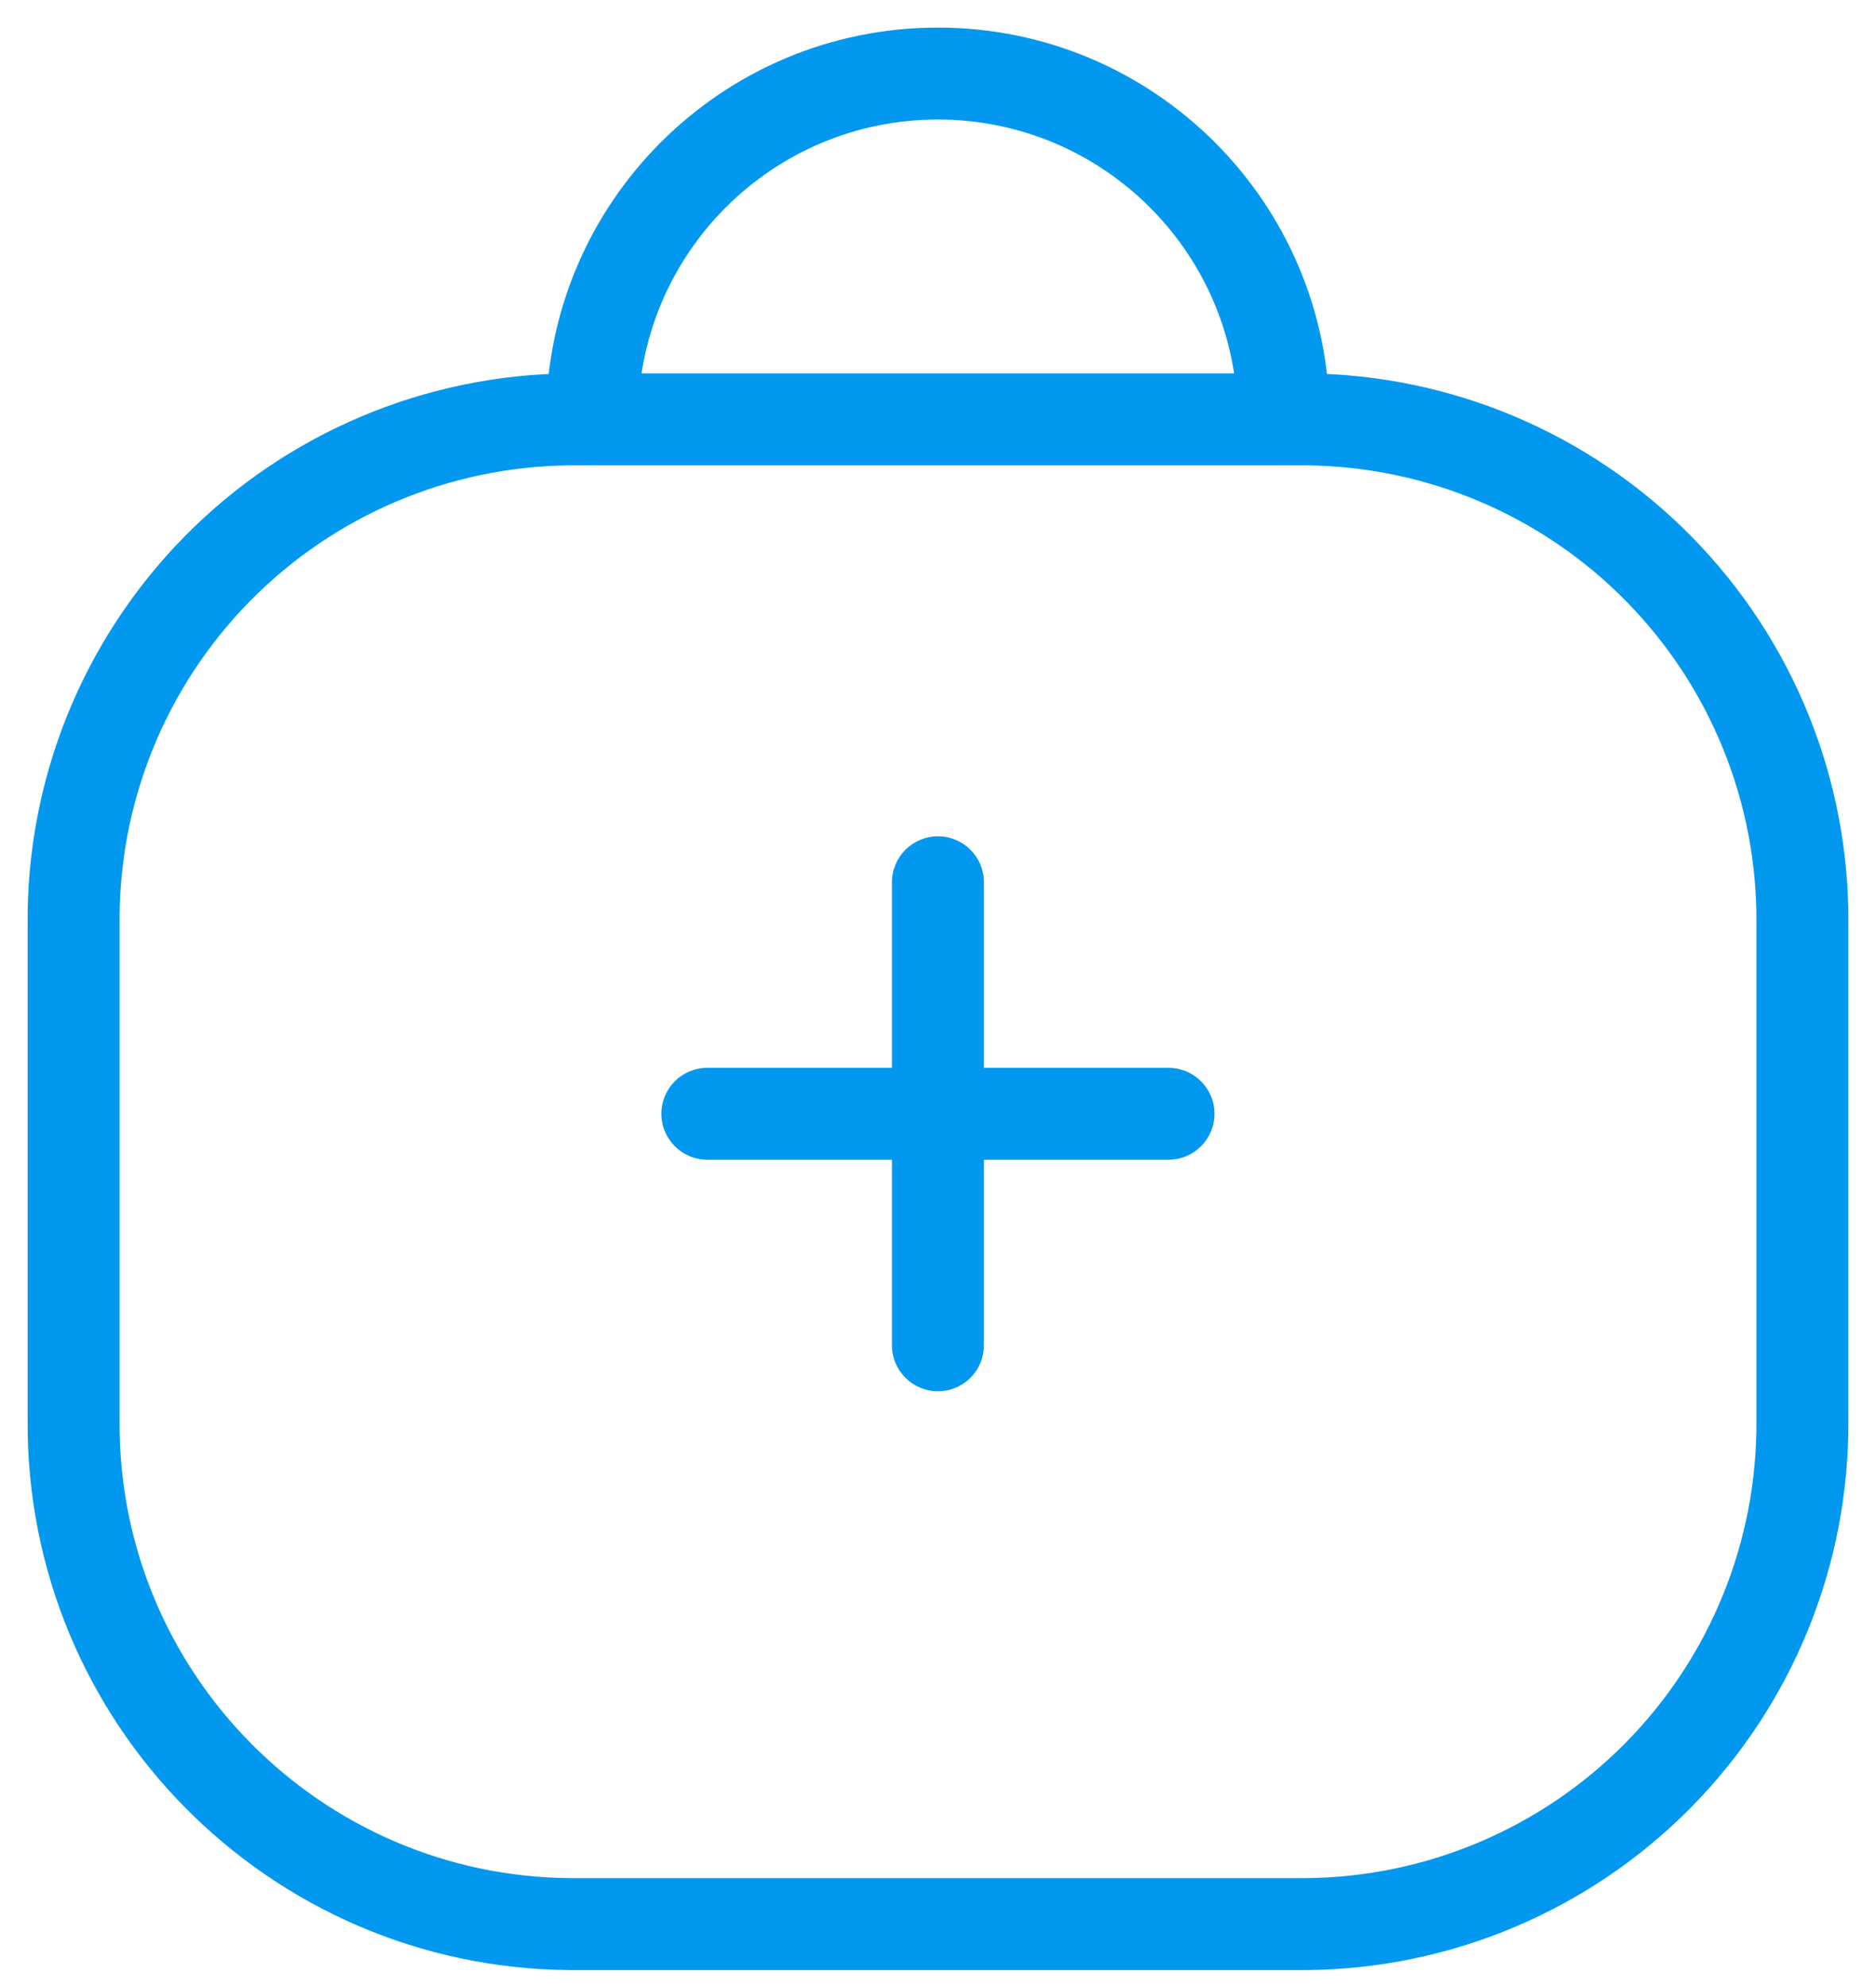
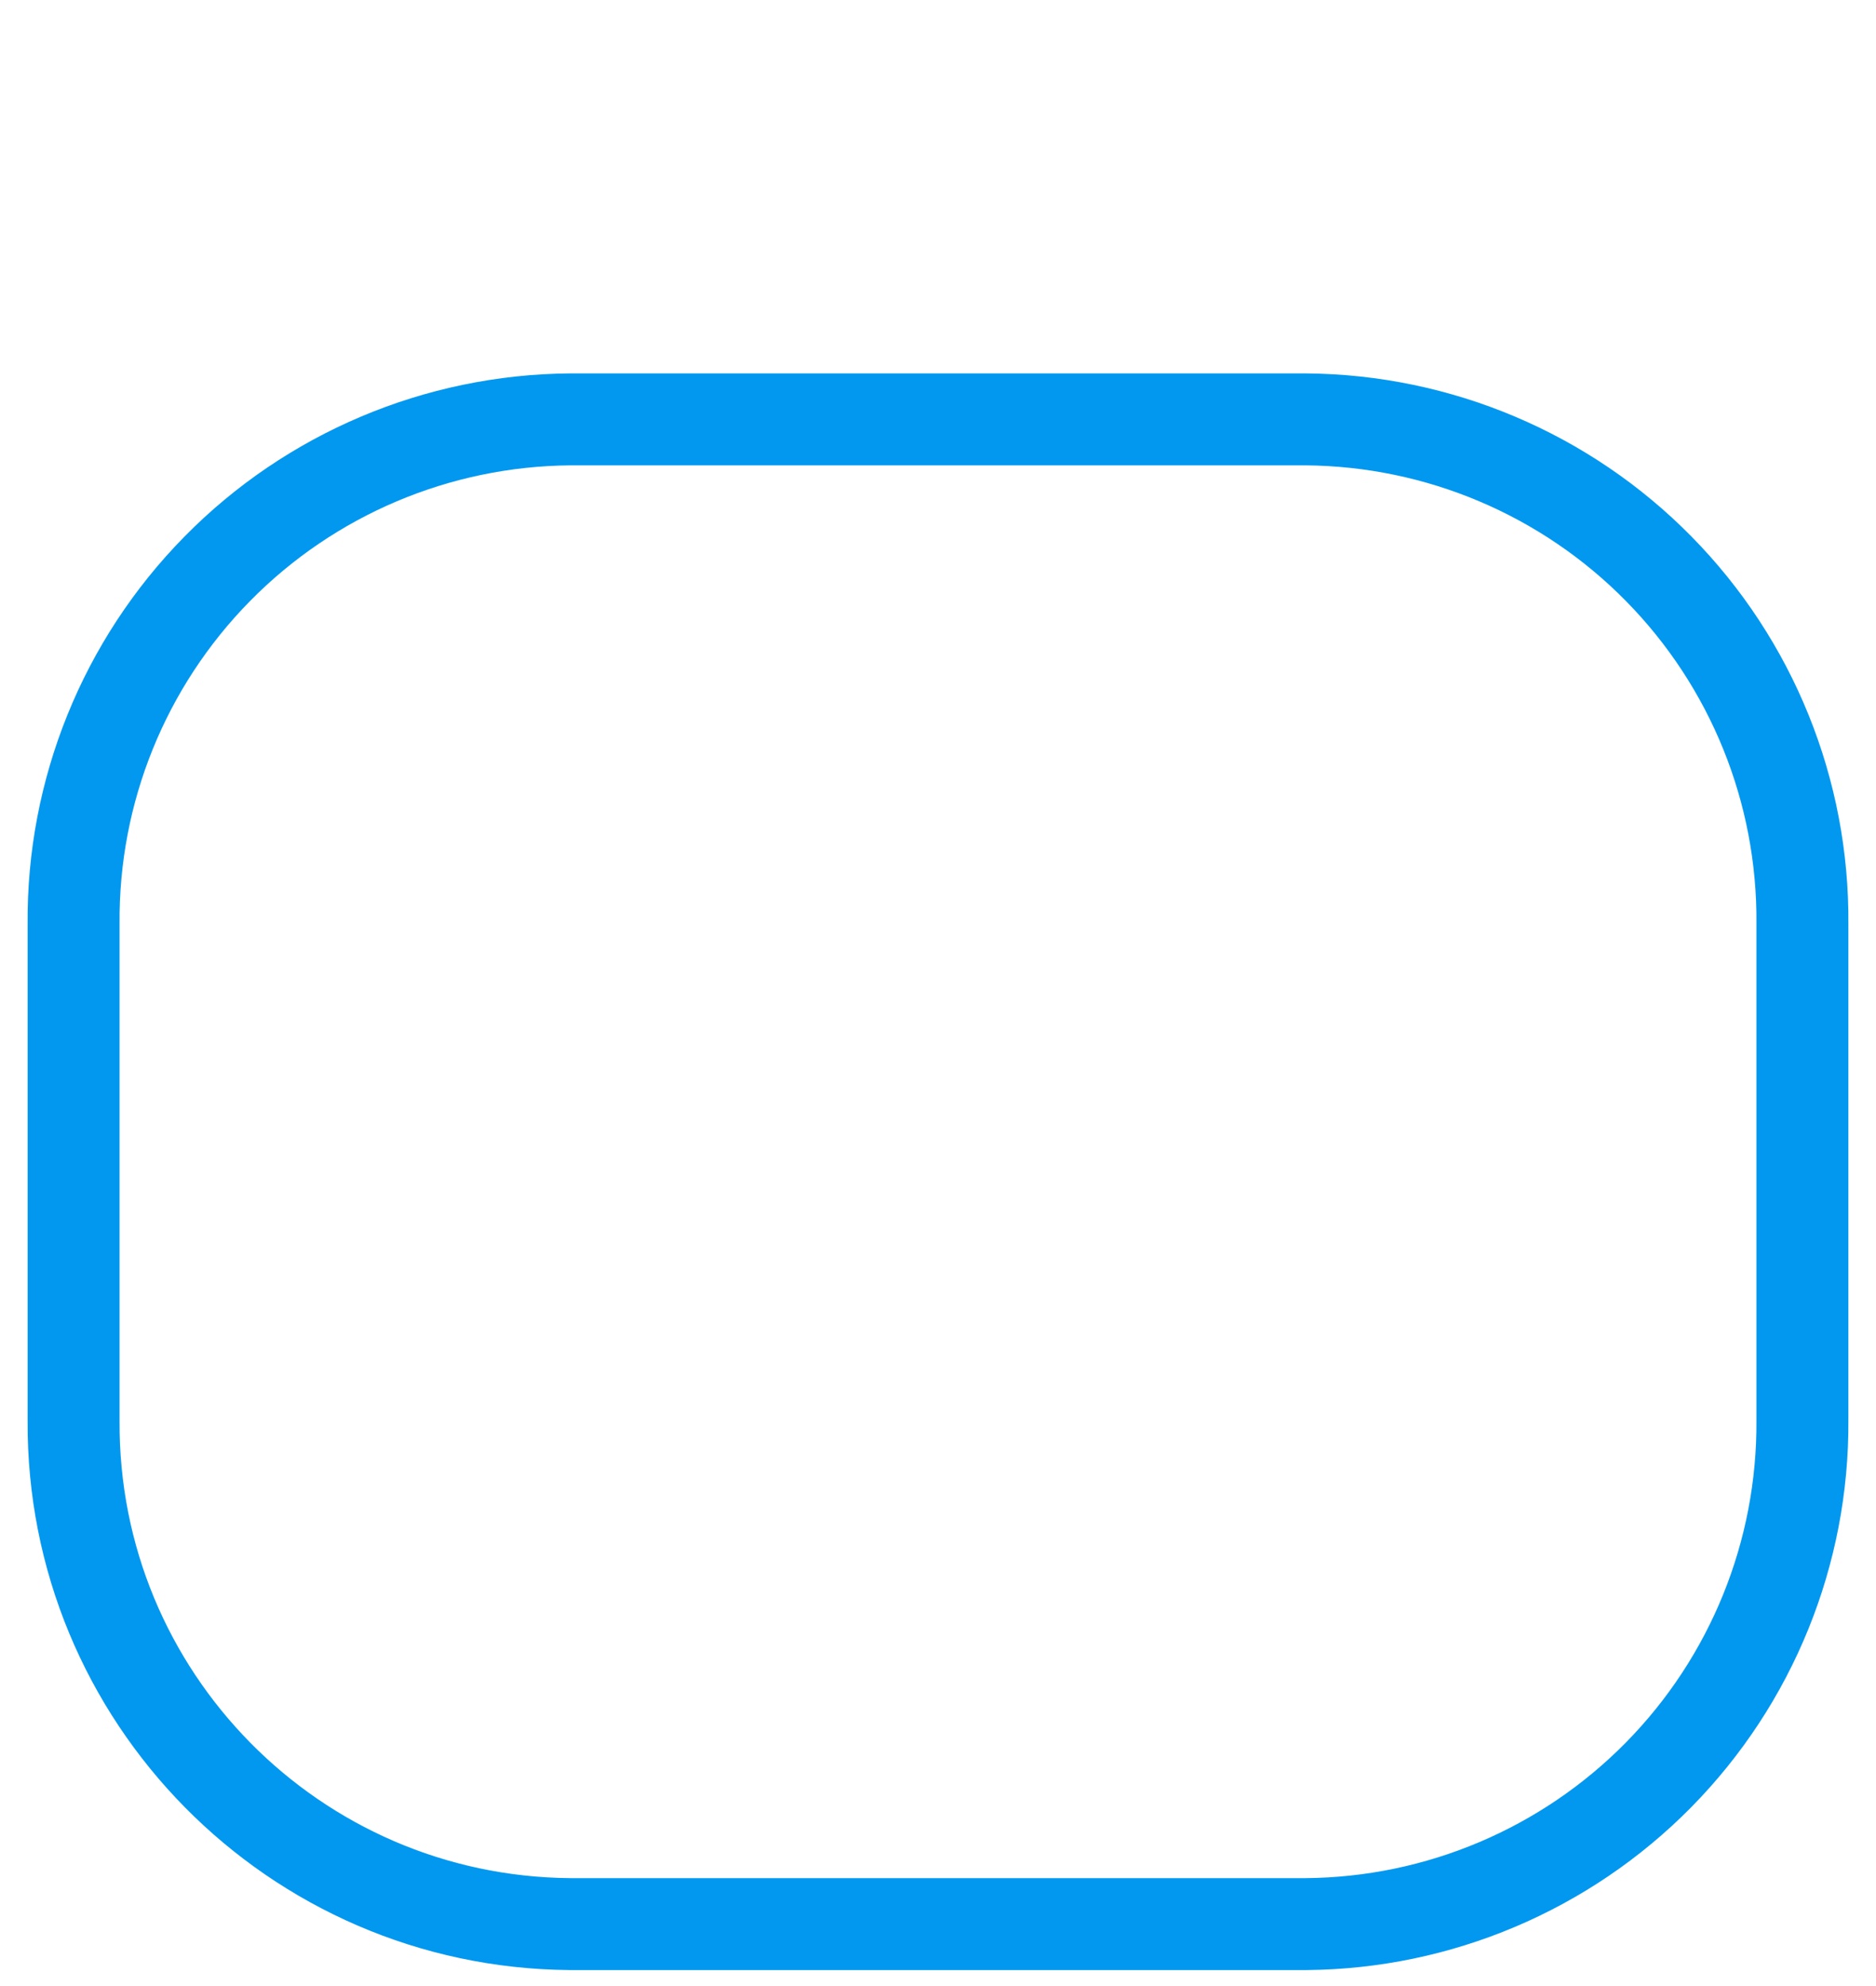
<svg xmlns="http://www.w3.org/2000/svg" width="51" height="54" viewBox="0 0 51 54" fill="none">
  <path fill-rule="evenodd" clip-rule="evenodd" d="M35.501 11.403H15.499C11.889 11.431 8.438 12.892 5.906 15.466C3.374 18.039 1.969 21.513 2.001 25.123V38.622C1.95 46.13 7.992 52.258 15.499 52.316H35.501C39.108 52.288 42.557 50.829 45.089 48.258C47.62 45.688 49.027 42.217 48.999 38.609V25.123C49.031 21.513 47.626 18.039 45.094 15.466C42.562 12.892 39.111 11.431 35.501 11.403Z" stroke="#0298EF" stroke-width="2.5" stroke-linecap="round" stroke-linejoin="round" />
-   <path d="M14.846 11.4C14.846 12.09 15.405 12.65 16.096 12.65C16.786 12.65 17.346 12.09 17.346 11.4H14.846ZM33.645 11.4C33.645 12.09 34.205 12.65 34.895 12.65C35.586 12.65 36.145 12.09 36.145 11.4H33.645ZM26.748 23.989C26.748 23.298 26.189 22.739 25.498 22.739C24.808 22.739 24.248 23.298 24.248 23.989H26.748ZM24.248 30.283C24.248 30.974 24.808 31.533 25.498 31.533C26.189 31.533 26.748 30.974 26.748 30.283H24.248ZM26.748 30.283C26.748 29.593 26.189 29.033 25.498 29.033C24.808 29.033 24.248 29.593 24.248 30.283H26.748ZM24.248 36.578C24.248 37.268 24.808 37.828 25.498 37.828C26.189 37.828 26.748 37.268 26.748 36.578H24.248ZM25.497 31.533C26.188 31.533 26.747 30.974 26.747 30.283C26.747 29.593 26.188 29.033 25.497 29.033V31.533ZM19.23 29.033C18.54 29.033 17.98 29.593 17.98 30.283C17.98 30.974 18.54 31.533 19.23 31.533V29.033ZM25.498 29.033C24.808 29.033 24.248 29.593 24.248 30.283C24.248 30.974 24.808 31.533 25.498 31.533V29.033ZM31.766 31.533C32.456 31.533 33.016 30.974 33.016 30.283C33.016 29.593 32.456 29.033 31.766 29.033V31.533ZM17.346 11.4C17.346 6.899 20.994 3.25 25.495 3.25V0.75C19.614 0.75 14.846 5.518 14.846 11.4H17.346ZM25.495 3.25C29.997 3.25 33.645 6.899 33.645 11.4H36.145C36.145 5.518 31.377 0.75 25.495 0.75V3.25ZM24.248 23.989V30.283H26.748V23.989H24.248ZM24.248 30.283V36.578H26.748V30.283H24.248ZM25.497 29.033H19.23V31.533H25.497V29.033ZM25.498 31.533H31.766V29.033H25.498V31.533Z" fill="#0298EF" />
</svg>